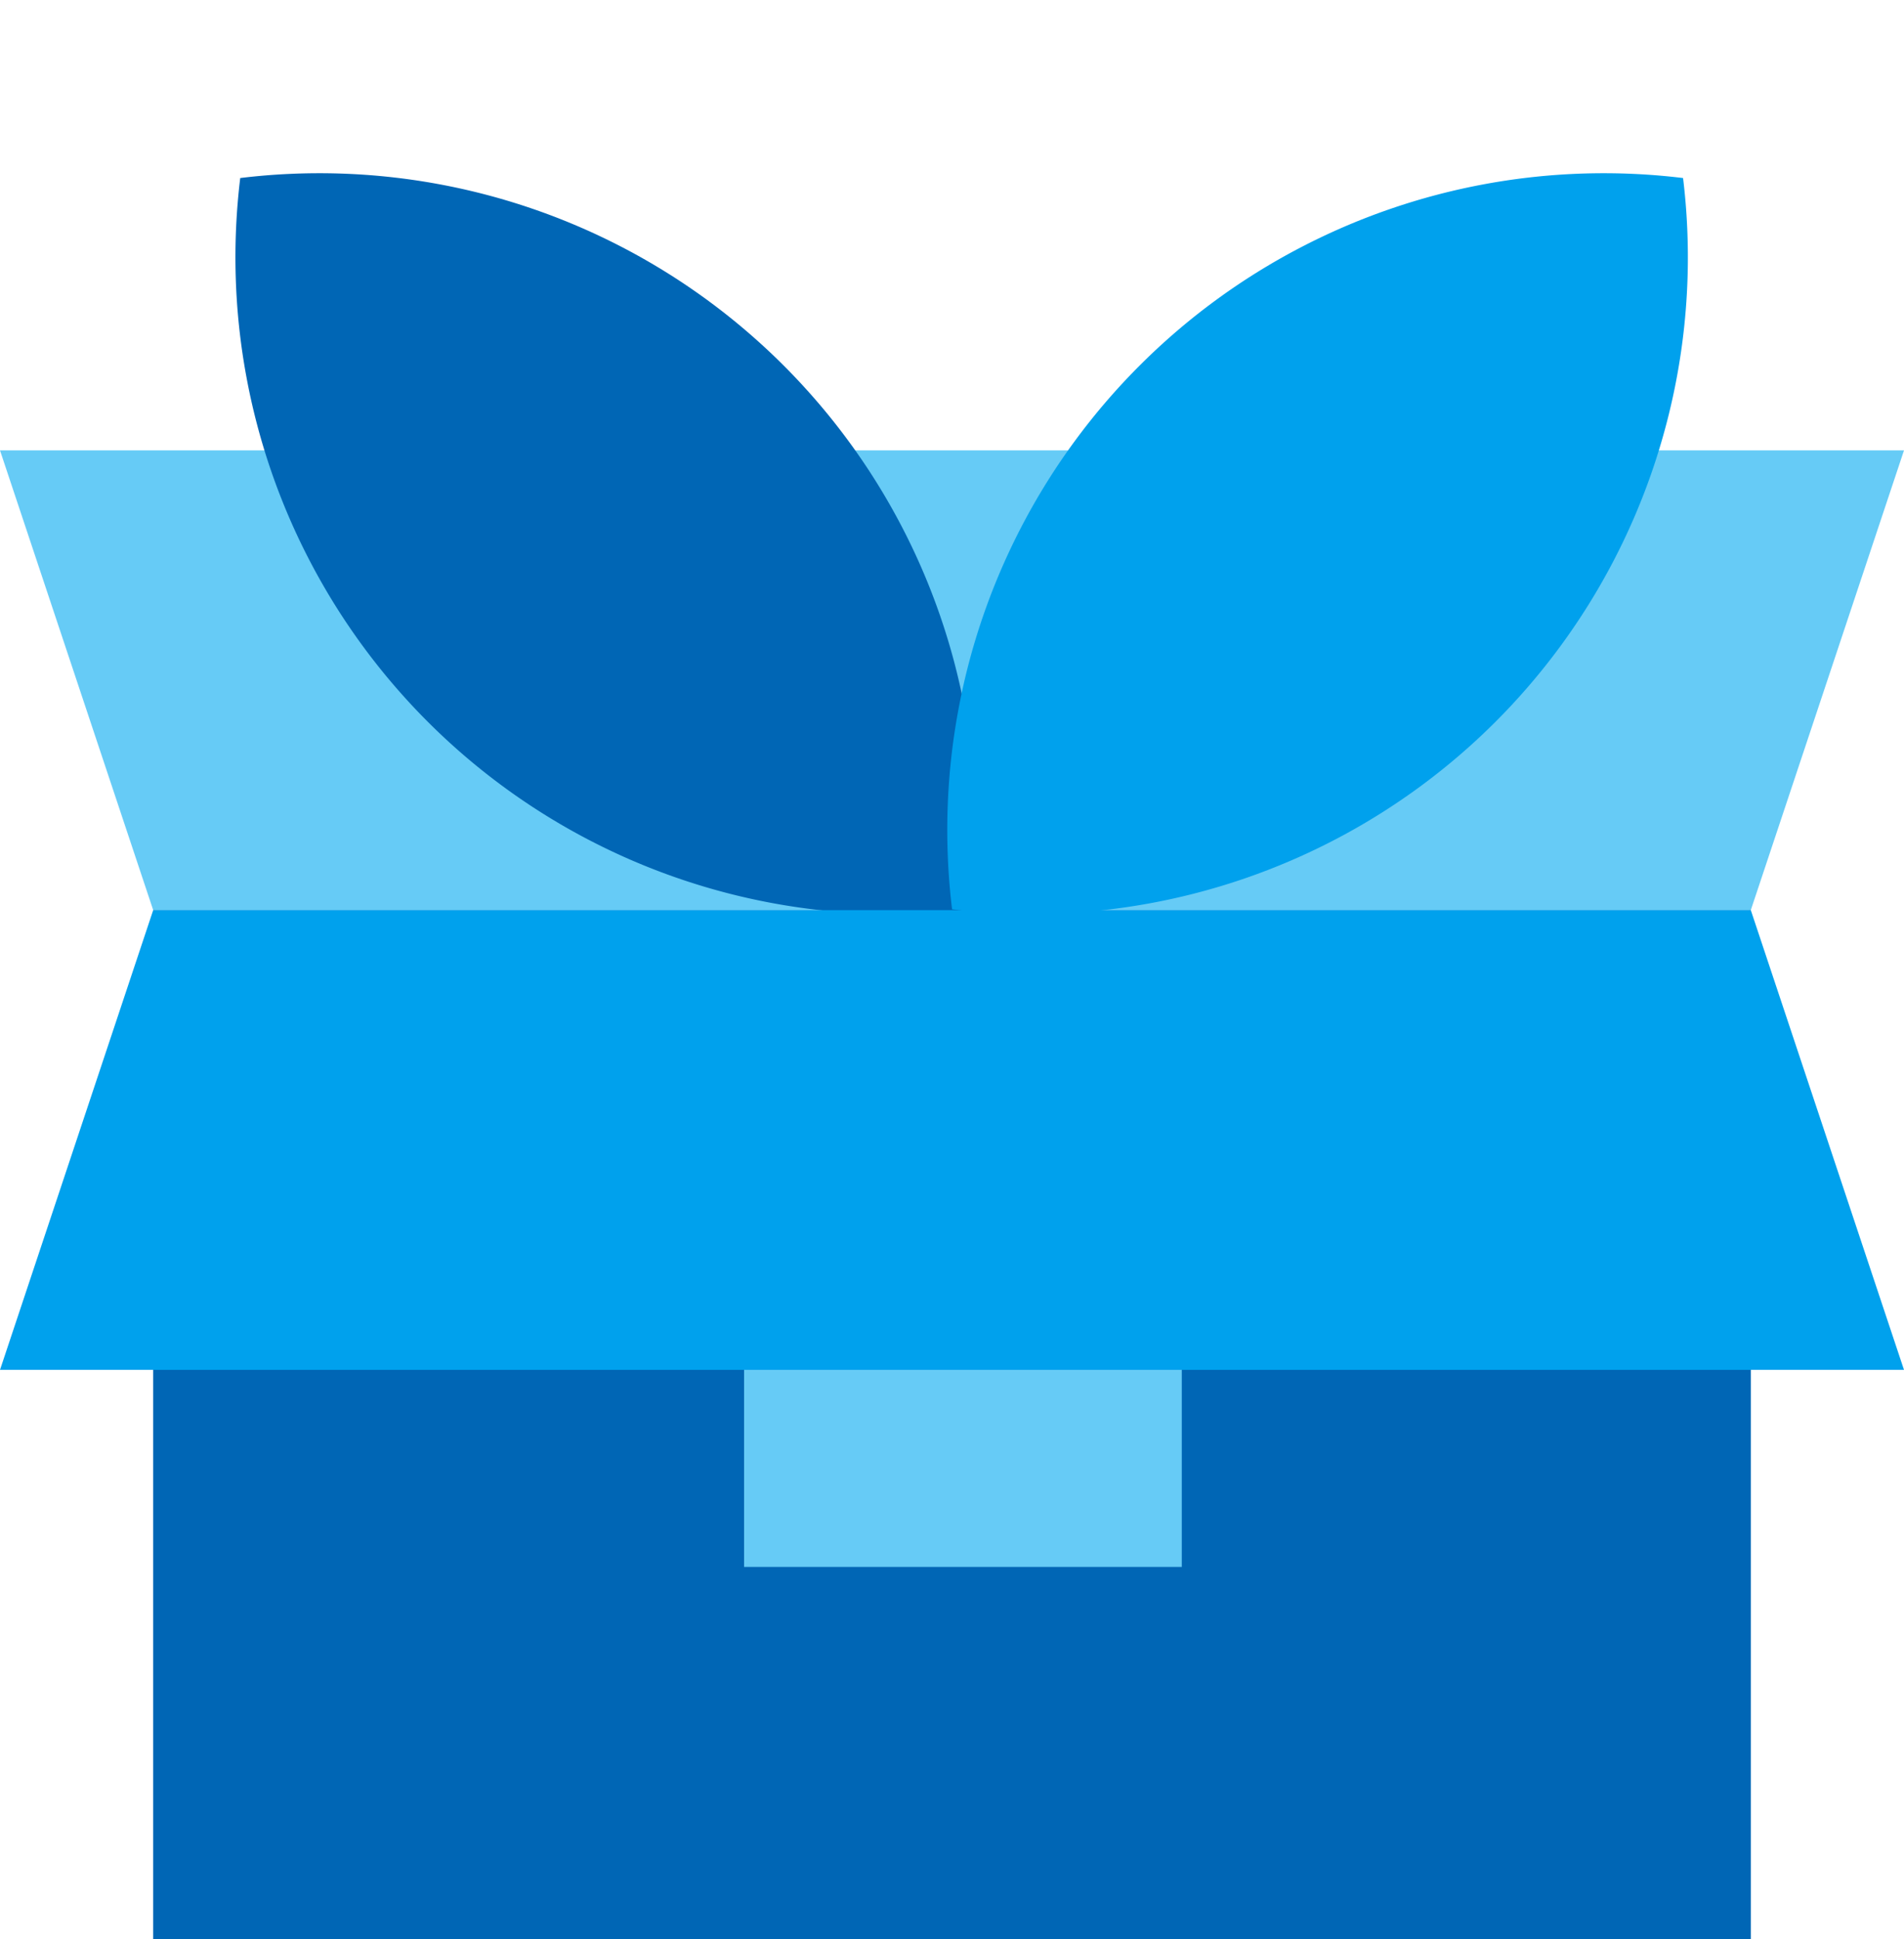
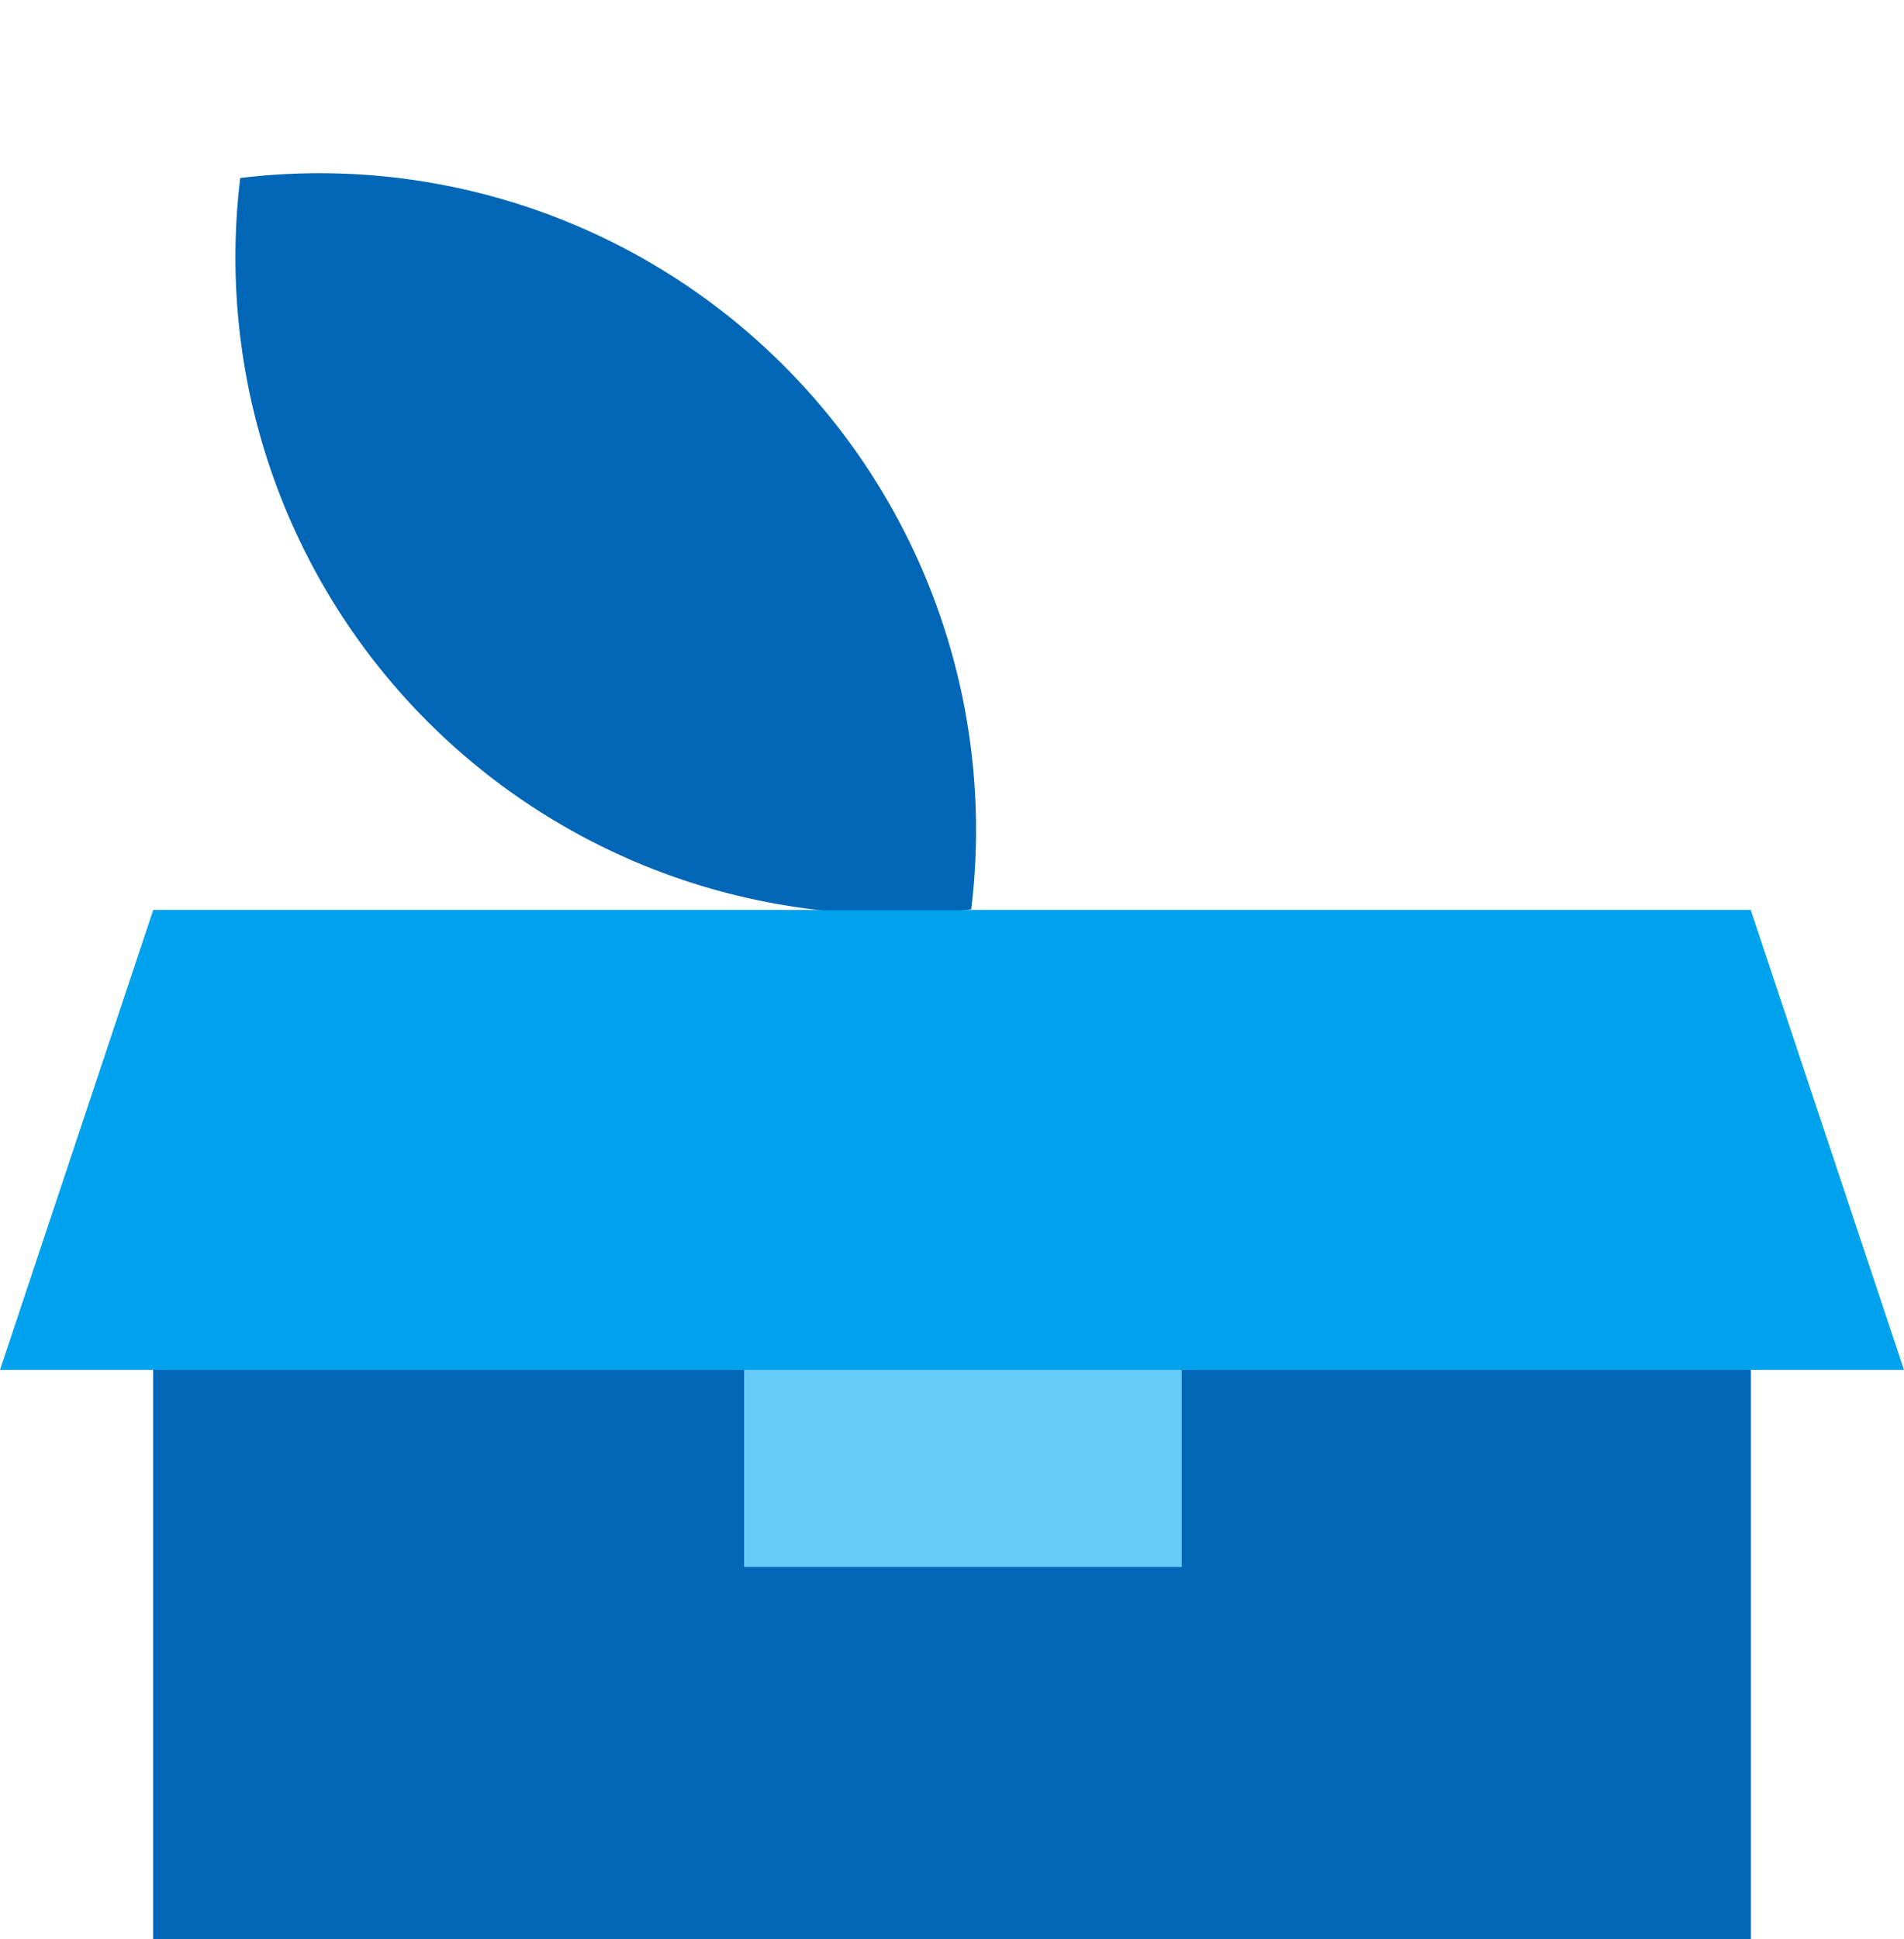
<svg xmlns="http://www.w3.org/2000/svg" width="87" height="88.571" viewBox="0 0 87 88.571">
  <defs>
    <style>.a{fill:#0066b5;}.b{fill:#66cbf6;}.c{fill:#00a1ed;}</style>
  </defs>
  <g transform="translate(-1382 -864.429)">
    <rect class="a" width="73" height="47" transform="translate(1389 906)" />
    <rect class="b" width="20" height="17" transform="translate(1416 919)" />
    <g transform="translate(1052 -114)">
-       <path class="b" d="M-7,0H80L73,21H0Z" transform="translate(337 999)" />
      <g transform="translate(655.723 470.456) rotate(45)">
        <path class="a" d="M6.382,34.5a30,30,0,0,1,47.237,0,30,30,0,0,1-47.237,0Z" transform="translate(136 553)" />
-         <path class="c" d="M6.382,34.5a30,30,0,0,1,47.237,0,30,30,0,0,1-47.237,0Z" transform="translate(223.5 534.5) rotate(90)" />
+         <path class="c" d="M6.382,34.5Z" transform="translate(223.5 534.5) rotate(90)" />
      </g>
      <path class="c" d="M-7,21H80L73,0H0Z" transform="translate(337 1020)" />
    </g>
  </g>
</svg>